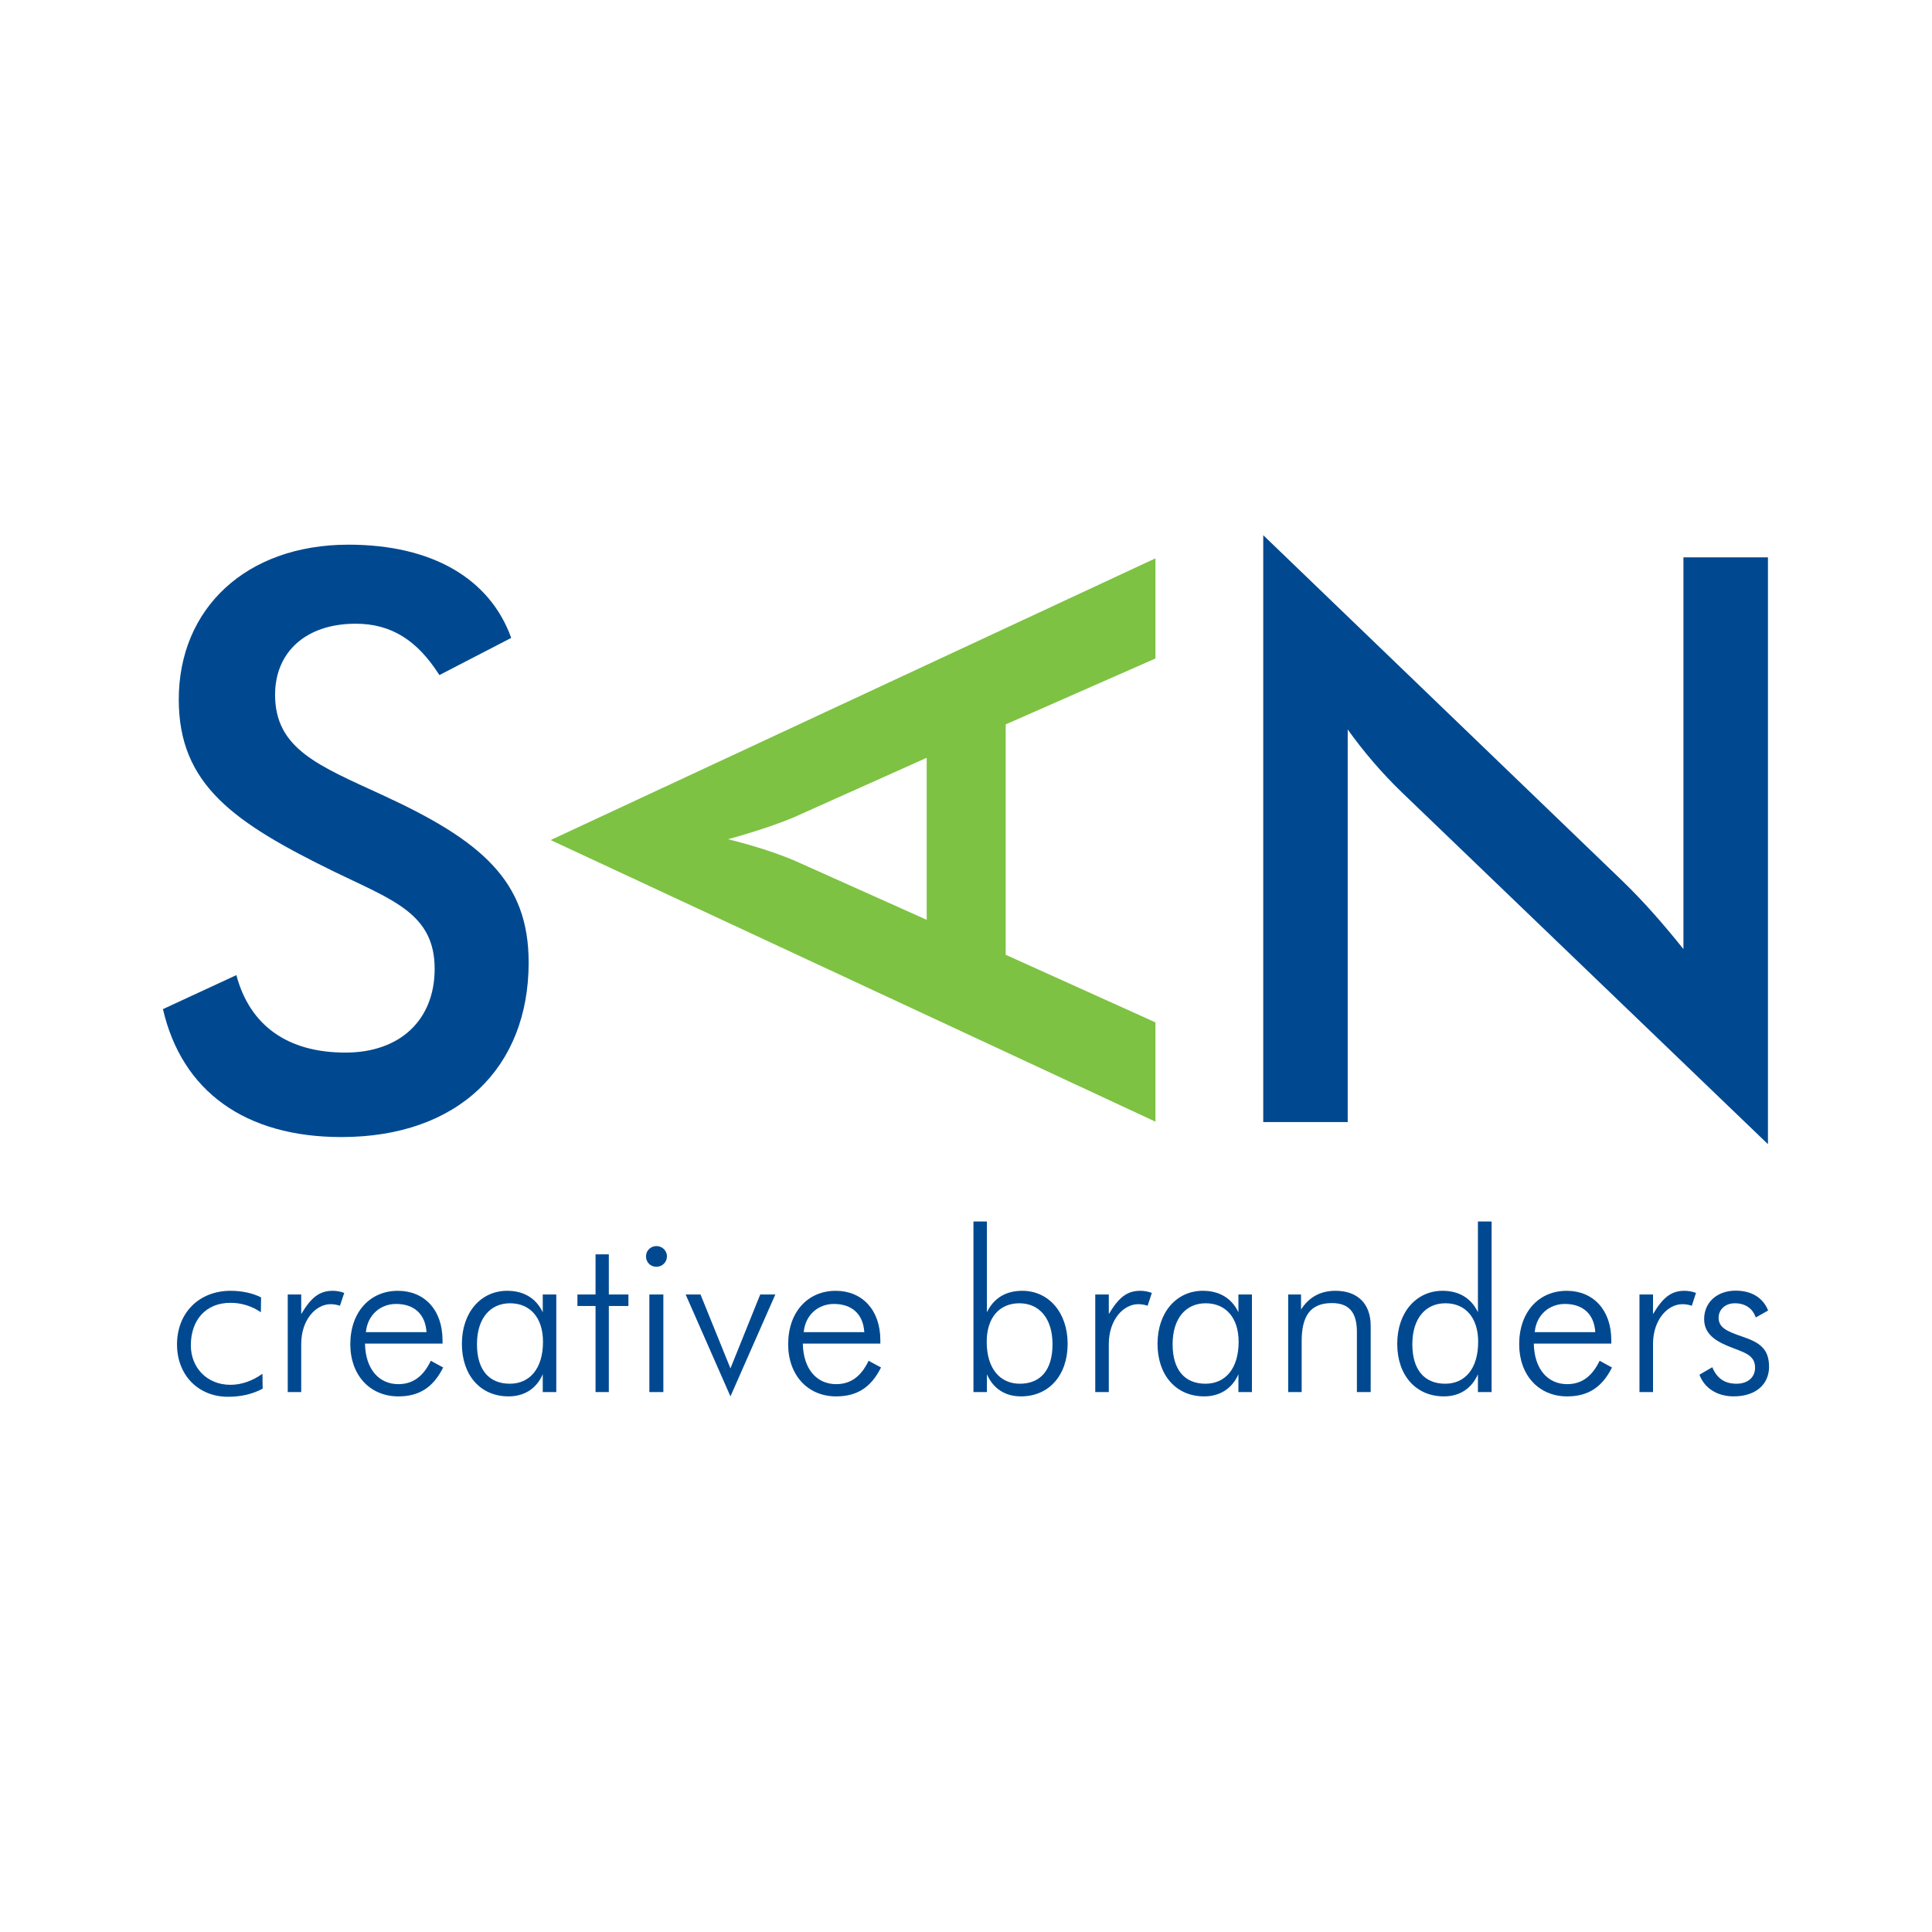
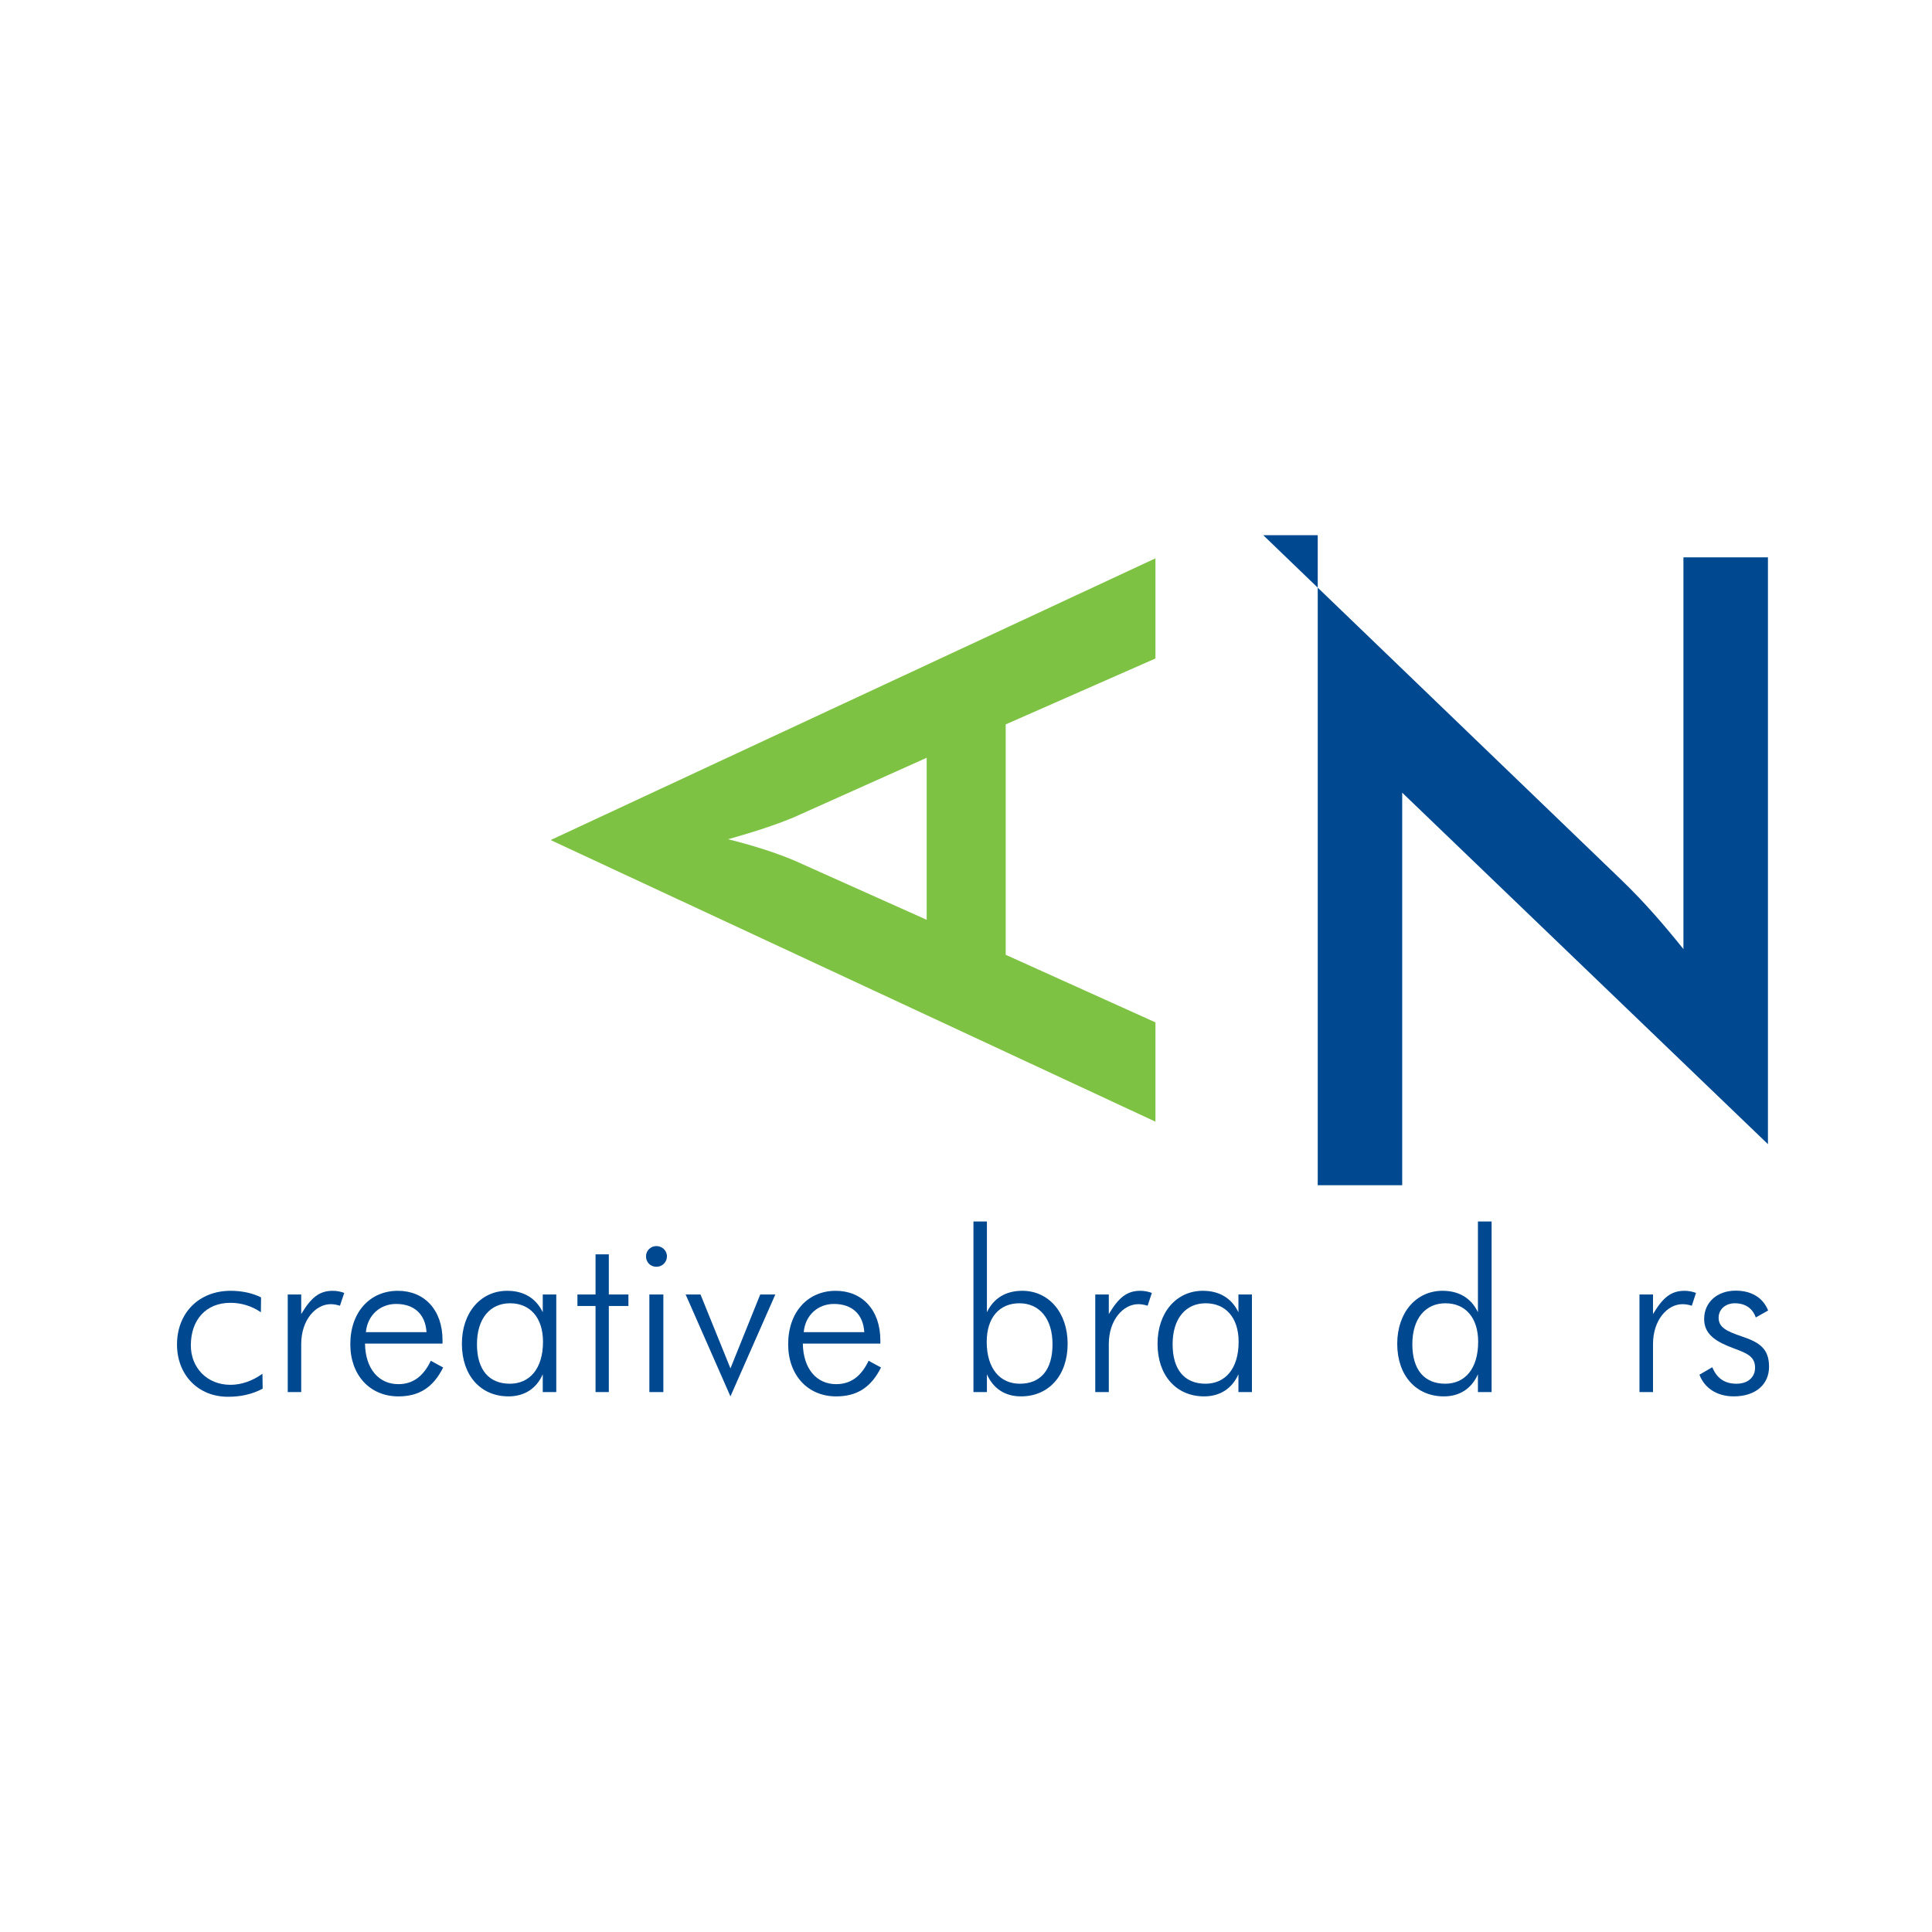
<svg xmlns="http://www.w3.org/2000/svg" version="1.0" id="Layer_1" x="0px" y="0px" width="192.756px" height="192.756px" viewBox="0 0 192.756 192.756" enable-background="new 0 0 192.756 192.756" xml:space="preserve">
  <g>
    <polygon fill-rule="evenodd" clip-rule="evenodd" fill="#FFFFFF" points="0,0 192.756,0 192.756,192.756 0,192.756 0,0  " />
-     <path fill-rule="evenodd" clip-rule="evenodd" fill="#004990" d="M23.583,97.288c1.342,5.046,5.125,7.729,10.877,7.729   c5.516,0,8.906-3.315,8.906-8.356c0-5.513-4.182-6.856-10.013-9.689c-10.007-4.892-15.517-8.67-15.517-17.182   c0-9.063,6.7-15.448,16.939-15.448c8.348,0,14.104,3.393,16.229,9.303l-7.166,3.708c-2.207-3.477-4.808-5.125-8.354-5.125   c-4.965,0-8.039,2.829-8.039,7.092c0,5.43,4.407,7.089,10.718,10.004c9.929,4.568,14.581,8.589,14.581,16.707   c0,10.479-7.014,17.413-18.677,17.413c-9.612,0-15.918-4.569-17.81-12.764L23.583,97.288L23.583,97.288z" />
    <path fill-rule="evenodd" clip-rule="evenodd" fill="#7DC242" d="M100.338,72.273V95.26l14.941,6.743v9.906L54.938,83.812   l60.341-28.107v9.992L100.338,72.273L100.338,72.273z M92.456,75.604l-13.239,5.931c-1.547,0.651-3.658,1.38-6.579,2.195   c2.92,0.728,5.032,1.463,6.579,2.111l13.239,5.928V75.604L92.456,75.604z" />
-     <path fill-rule="evenodd" clip-rule="evenodd" fill="#004990" d="M126.035,53.398l35.771,34.434   c2.289,2.208,4.256,4.496,6.15,6.857V55.607h8.432v58.546l-36.49-35.067c-2.045-1.97-3.854-4.096-5.436-6.305v39.164h-8.428V53.398   L126.035,53.398z" />
+     <path fill-rule="evenodd" clip-rule="evenodd" fill="#004990" d="M126.035,53.398l35.771,34.434   c2.289,2.208,4.256,4.496,6.15,6.857V55.607h8.432v58.546l-36.49-35.067v39.164h-8.428V53.398   L126.035,53.398z" />
    <path fill-rule="evenodd" clip-rule="evenodd" fill="#004990" d="M22.993,129.982c-2.452,0-3.953,1.708-3.953,4.248   c0,2.204,1.593,3.933,3.953,3.933c1.083,0,2.181-0.381,3.191-1.101l0.023,1.483c-0.995,0.542-2.155,0.812-3.46,0.812   c-2.996,0-5.087-2.203-5.087-5.213c0-3.151,2.186-5.361,5.354-5.361c1.167,0,2.247,0.254,3.033,0.66l-0.02,1.48   C25.11,130.299,24.076,129.982,22.993,129.982L22.993,129.982z" />
    <path fill-rule="evenodd" clip-rule="evenodd" fill="#004990" d="M33.201,128.783c0.38,0,0.766,0.073,1.144,0.211l-0.427,1.278   c-0.337-0.108-0.656-0.154-0.922-0.154c-1.503,0-2.943,1.572-2.943,3.977v4.791h-1.345v-9.733h1.345v1.953   C31.018,129.489,31.833,128.783,33.201,128.783L33.201,128.783z" />
    <path fill-rule="evenodd" clip-rule="evenodd" fill="#004990" d="M36.416,134.049c0.042,2.544,1.391,4.048,3.33,4.048   c1.452,0,2.498-0.784,3.235-2.333l1.233,0.671c-0.988,1.976-2.376,2.883-4.468,2.883c-2.857,0-4.796-2.143-4.796-5.199   c0-3.24,1.985-5.335,4.747-5.335c2.636,0,4.454,1.894,4.454,4.929c0,0.116,0,0.23,0,0.337H36.416L36.416,134.049z M39.518,130.095   c-1.573,0-2.849,1.097-3.013,2.813h6.049C42.439,131.105,41.312,130.095,39.518,130.095L39.518,130.095z" />
    <path fill-rule="evenodd" clip-rule="evenodd" fill="#004990" d="M54.151,137.111c-0.627,1.435-1.837,2.206-3.416,2.206   c-2.788,0-4.652-2.094-4.652-5.245c0-3.148,1.907-5.289,4.52-5.289c1.639,0,2.872,0.729,3.548,2.141v-1.771H55.5v9.733h-1.349   V137.111L54.151,137.111z M50.868,138.054c1.959,0,3.307-1.48,3.307-4.18c0-2.429-1.302-3.846-3.284-3.846   c-1.978,0-3.304,1.501-3.304,4.09C47.586,136.656,48.779,138.054,50.868,138.054L50.868,138.054z" />
    <polygon fill-rule="evenodd" clip-rule="evenodd" fill="#004990" points="57.611,130.299 57.611,129.152 59.417,129.152    59.417,125.146 60.742,125.146 60.742,129.152 62.698,129.152 62.698,130.299 60.742,130.299 60.742,138.886 59.417,138.886    59.417,130.299 57.611,130.299  " />
    <path fill-rule="evenodd" clip-rule="evenodd" fill="#004990" d="M65.489,124.321c0.556,0,1.052,0.424,1.052,1.029   c0,0.562-0.45,1.036-1.052,1.036c-0.616,0-1.037-0.475-1.037-1.036C64.452,124.745,64.942,124.321,65.489,124.321L65.489,124.321z    M64.787,129.152h1.396v9.733h-1.396V129.152L64.787,129.152z" />
    <polygon fill-rule="evenodd" clip-rule="evenodd" fill="#004990" points="69.89,129.152 72.877,136.524 75.848,129.152    77.354,129.152 72.877,139.317 68.407,129.152 69.89,129.152  " />
    <path fill-rule="evenodd" clip-rule="evenodd" fill="#004990" d="M80.099,134.049c0.043,2.544,1.392,4.048,3.324,4.048   c1.463,0,2.497-0.784,3.238-2.333l1.238,0.671c-0.988,1.976-2.382,2.883-4.477,2.883c-2.849,0-4.787-2.143-4.787-5.199   c0-3.24,1.979-5.335,4.744-5.335c2.627,0,4.453,1.894,4.453,4.929c0,0.116,0,0.23,0,0.337H80.099L80.099,134.049z M83.198,130.095   c-1.572,0-2.854,1.097-3.01,2.813h6.043C86.119,131.105,84.996,130.095,83.198,130.095L83.198,130.095z" />
    <path fill-rule="evenodd" clip-rule="evenodd" fill="#004990" d="M97.121,138.886v-17.018h1.344v9.056   c0.678-1.411,1.889-2.141,3.529-2.141c2.609,0,4.525,2.141,4.525,5.289c0,3.151-1.877,5.245-4.656,5.245   c-1.578,0-2.77-0.771-3.398-2.206v1.774H97.121L97.121,138.886z M101.707,130.028c-1.986,0-3.262,1.417-3.262,3.846   c0,2.699,1.35,4.18,3.303,4.18c2.09,0,3.262-1.397,3.262-3.936C105.01,131.529,103.68,130.028,101.707,130.028L101.707,130.028z" />
    <path fill-rule="evenodd" clip-rule="evenodd" fill="#004990" d="M113.775,128.783c0.383,0,0.76,0.073,1.146,0.211l-0.424,1.278   c-0.34-0.108-0.654-0.154-0.928-0.154c-1.506,0-2.943,1.572-2.943,3.977v4.791h-1.352v-9.733h1.352v1.953   C111.592,129.489,112.404,128.783,113.775,128.783L113.775,128.783z" />
    <path fill-rule="evenodd" clip-rule="evenodd" fill="#004990" d="M123.557,137.111c-0.633,1.435-1.85,2.206-3.418,2.206   c-2.789,0-4.652-2.094-4.652-5.245c0-3.148,1.904-5.289,4.518-5.289c1.645,0,2.873,0.729,3.553,2.141v-1.771h1.348v9.733h-1.348   V137.111L123.557,137.111z M120.273,138.054c1.957,0,3.305-1.48,3.305-4.18c0-2.429-1.307-3.846-3.287-3.846   c-1.977,0-3.299,1.501-3.299,4.09C116.992,136.656,118.182,138.054,120.273,138.054L120.273,138.054z" />
-     <path fill-rule="evenodd" clip-rule="evenodd" fill="#004990" d="M128.523,129.152h1.281v1.501c0.807-1.257,1.955-1.87,3.439-1.87   c2.158,0,3.51,1.245,3.51,3.491v6.611h-1.375v-6.003c0-1.933-0.77-2.874-2.496-2.874c-2.133,0-3.014,1.275-3.014,3.795v5.082   h-1.346V129.152L128.523,129.152z" />
    <path fill-rule="evenodd" clip-rule="evenodd" fill="#004990" d="M147.453,137.111c-0.633,1.435-1.826,2.206-3.395,2.206   c-2.789,0-4.656-2.094-4.656-5.245c0-3.148,1.914-5.289,4.52-5.289c1.643,0,2.861,0.729,3.531,2.141v-9.056h1.365v17.018h-1.365   V137.111L147.453,137.111z M144.191,138.054c1.957,0,3.285-1.48,3.285-4.18c0-2.429-1.285-3.846-3.264-3.846   c-1.98,0-3.303,1.501-3.303,4.09C140.91,136.656,142.105,138.054,144.191,138.054L144.191,138.054z" />
-     <path fill-rule="evenodd" clip-rule="evenodd" fill="#004990" d="M153.029,134.049c0.045,2.544,1.393,4.048,3.326,4.048   c1.459,0,2.494-0.784,3.24-2.333l1.234,0.671c-0.992,1.976-2.385,2.883-4.475,2.883c-2.855,0-4.785-2.143-4.785-5.199   c0-3.24,1.971-5.335,4.744-5.335c2.627,0,4.447,1.894,4.447,4.929c0,0.116,0,0.23,0,0.337H153.029L153.029,134.049z    M156.127,130.095c-1.566,0-2.854,1.097-3.008,2.813h6.043C159.051,131.105,157.93,130.095,156.127,130.095L156.127,130.095z" />
    <path fill-rule="evenodd" clip-rule="evenodd" fill="#004990" d="M168.07,128.783c0.381,0,0.764,0.073,1.141,0.211l-0.418,1.278   c-0.342-0.108-0.654-0.154-0.93-0.154c-1.504,0-2.941,1.572-2.941,3.977v4.791h-1.352v-9.733h1.352v1.953   C165.889,129.489,166.699,128.783,168.07,128.783L168.07,128.783z" />
    <path fill-rule="evenodd" clip-rule="evenodd" fill="#004990" d="M170.836,136.409c0.455,1.103,1.234,1.645,2.406,1.645   c1.162,0,1.861-0.654,1.861-1.599c0-1.346-1.188-1.527-2.742-2.175c-1.574-0.651-2.338-1.443-2.338-2.683   c0-1.639,1.268-2.828,3.15-2.828c1.57,0,2.721,0.699,3.234,1.979l-1.234,0.697c-0.316-0.922-1.059-1.417-2.092-1.417   c-0.947,0-1.615,0.625-1.615,1.439c0,0.963,0.779,1.346,2.309,1.867c1.758,0.585,2.723,1.213,2.723,3.03   c0,1.731-1.301,2.952-3.525,2.952c-1.682,0-2.928-0.841-3.42-2.163L170.836,136.409L170.836,136.409z" />
  </g>
</svg>